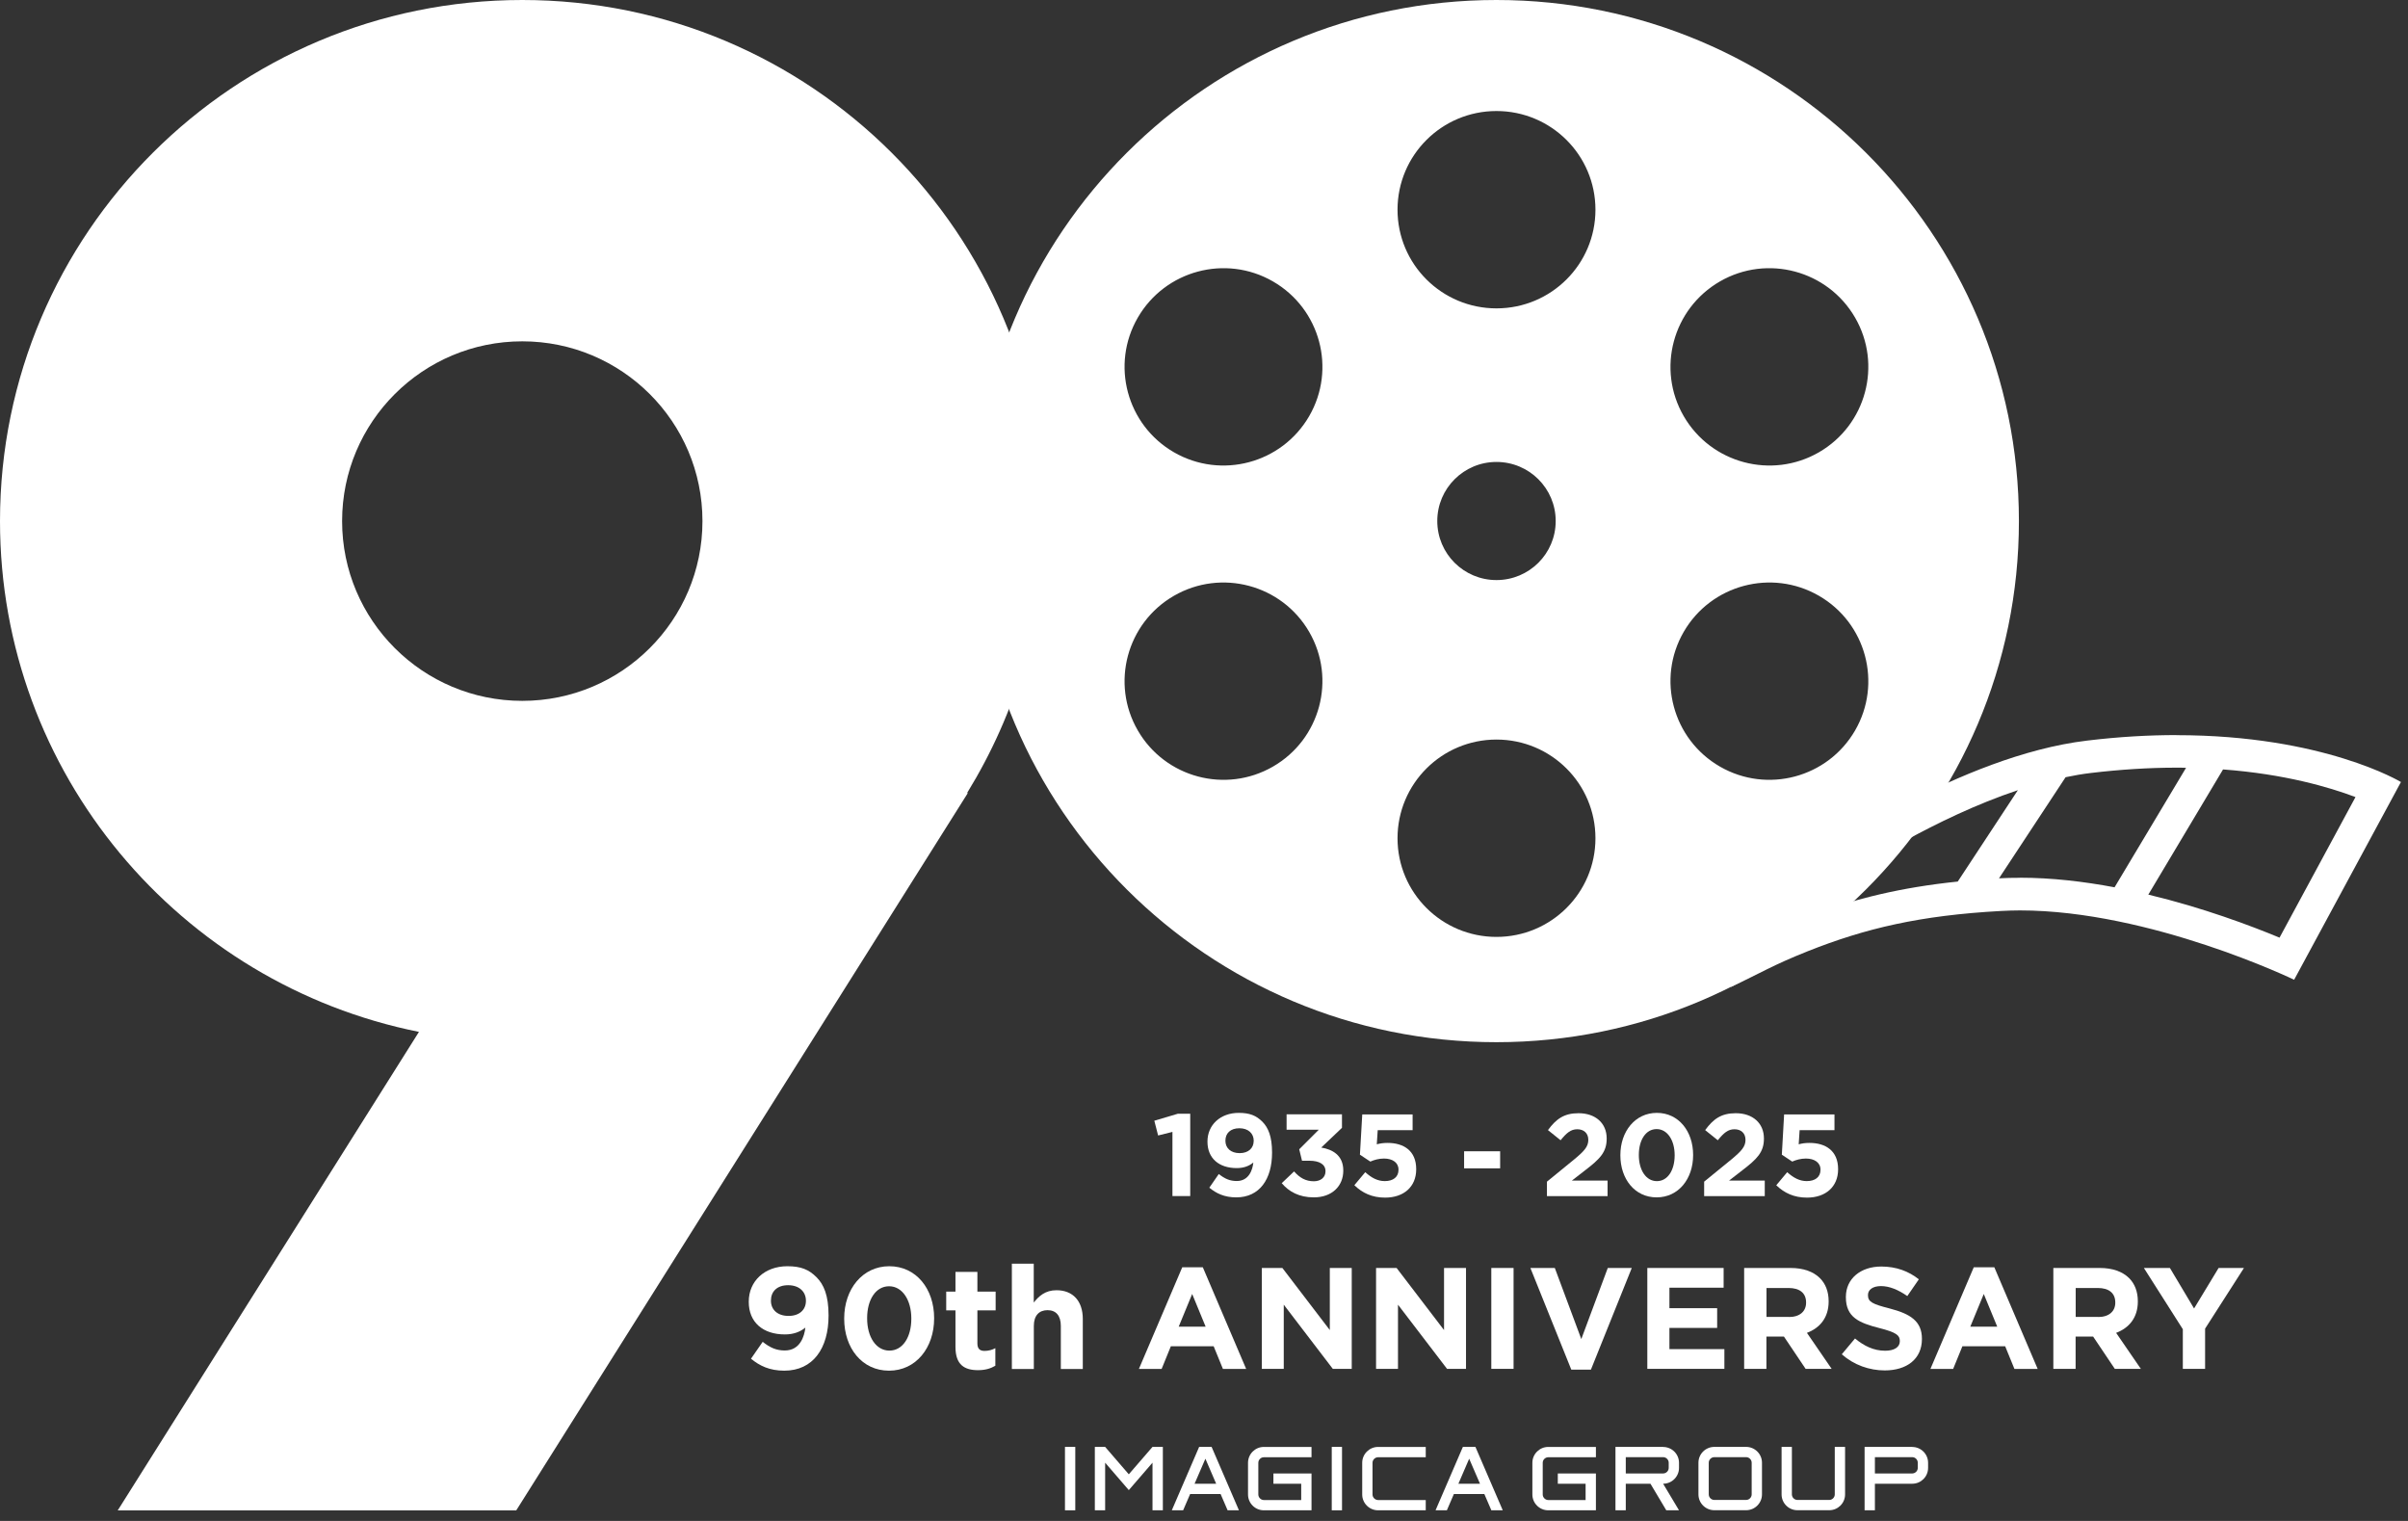
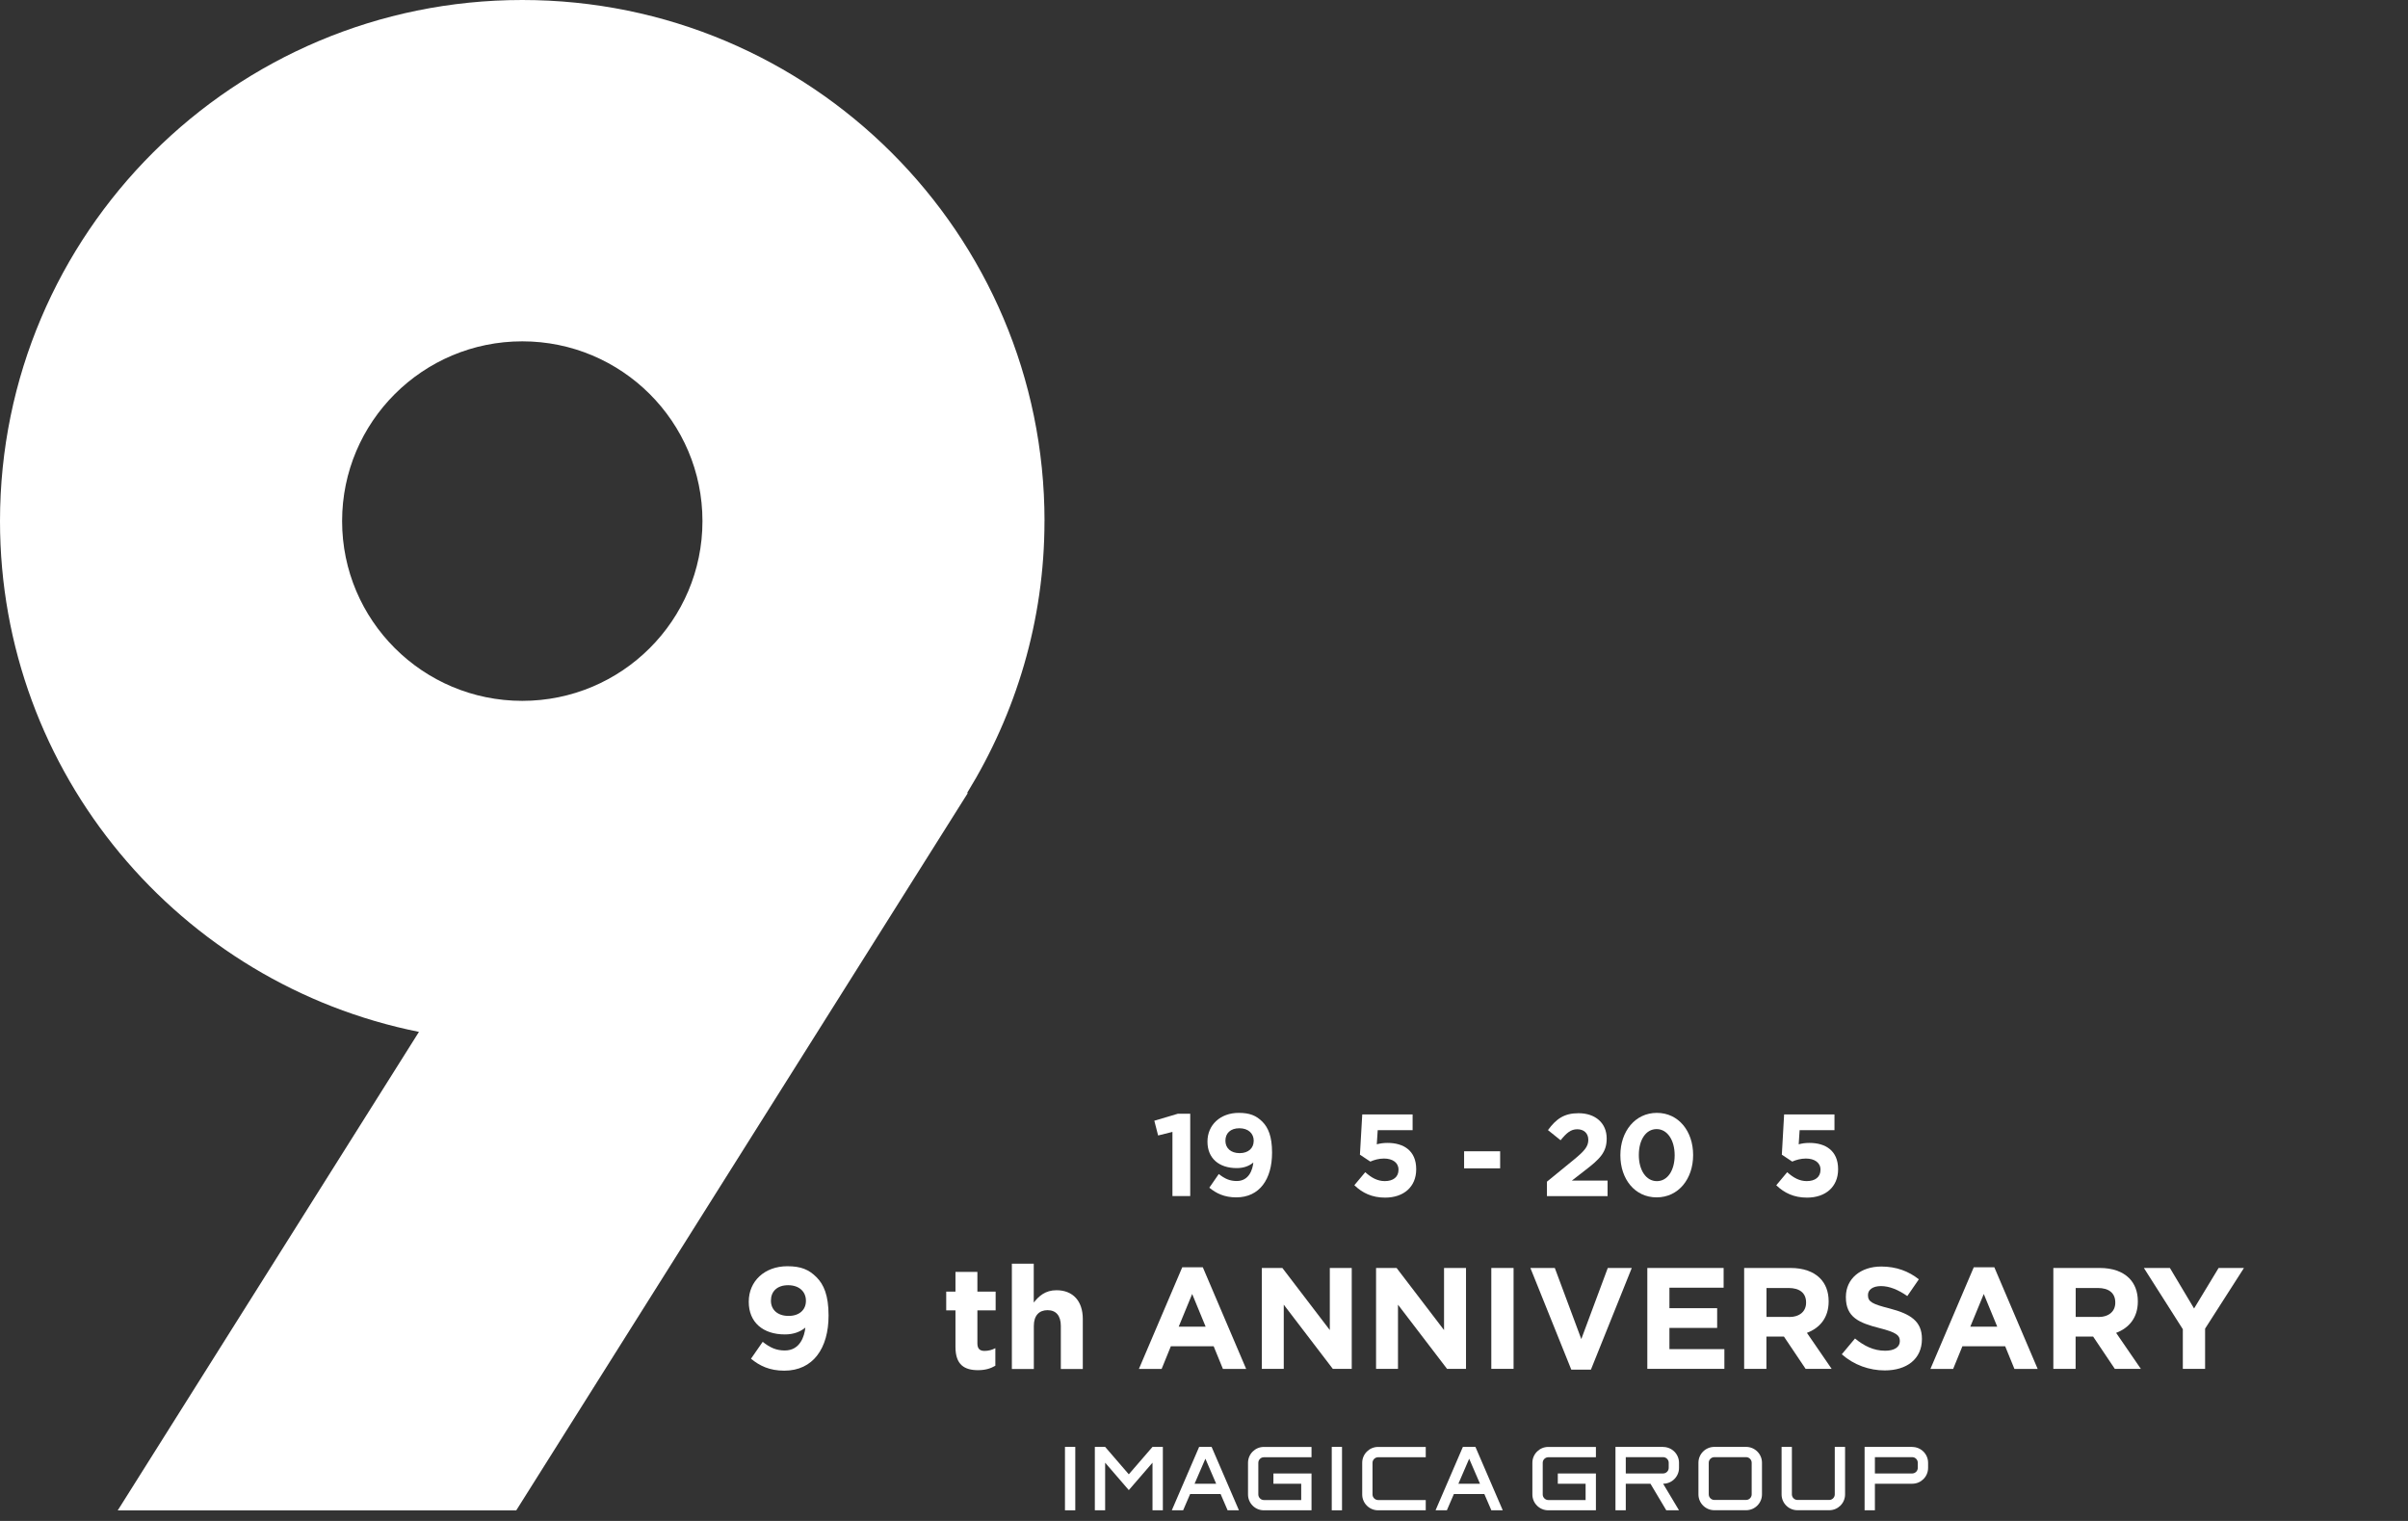
<svg xmlns="http://www.w3.org/2000/svg" width="57" height="36" viewBox="0 0 57 36" fill="none">
  <rect x="0" y="0" width="57" height="36" fill="#333333" stroke="none" />
  <path d="M16.628 12.334C16.628 14.684 14.717 16.589 12.363 16.589C10.008 16.589 8.098 14.684 8.098 12.334C8.098 9.984 10.008 8.079 12.363 8.079C14.717 8.079 16.628 9.984 16.628 12.334ZM24.725 12.334C24.725 5.522 19.19 0 12.363 0C5.535 0 0 5.522 0 12.334C0 18.31 4.261 23.292 9.917 24.424L2.787 35.75H12.22L22.91 18.77H22.892C24.046 16.894 24.724 14.697 24.724 12.334H24.725Z" fill="white" />
-   <path d="M51.518 17.399C50.869 17.399 50.162 17.438 49.4 17.53C46.393 17.89 43.094 20.219 43.094 20.219L40.969 23.363C41.676 23.032 41.953 22.849 42.784 22.518C44.151 21.974 45.447 21.667 47.368 21.562C47.515 21.555 47.665 21.549 47.814 21.549C50.9 21.549 54.305 23.19 54.305 23.19L56.833 18.51C56.833 18.51 55.003 17.401 51.52 17.401L51.518 17.399ZM42.886 21.653L43.617 20.797C44.003 20.535 45.798 19.361 47.765 18.703L46.342 20.866C44.989 21.006 43.923 21.271 42.886 21.653ZM47.812 20.777C47.647 20.777 47.483 20.78 47.324 20.789C47.322 20.789 47.32 20.789 47.319 20.789L48.895 18.396C49.096 18.354 49.296 18.319 49.493 18.296C50.182 18.214 50.864 18.17 51.52 18.17C51.596 18.17 51.671 18.17 51.746 18.174L50.054 21.002C49.323 20.864 48.562 20.775 47.812 20.775V20.777ZM53.96 22.194C53.279 21.911 52.148 21.485 50.853 21.175L52.622 18.212C54.077 18.321 55.132 18.63 55.757 18.866L53.96 22.192V22.194Z" fill="white" />
-   <path d="M47.79 12.334C47.79 19.146 42.253 24.668 35.422 24.668C28.59 24.668 23.053 19.146 23.053 12.334C23.053 5.522 28.59 0 35.422 0C42.253 0 47.79 5.522 47.79 12.334ZM35.423 2.628C34.129 2.628 33.081 3.673 33.081 4.964C33.081 6.254 34.129 7.299 35.423 7.299C36.718 7.299 37.766 6.254 37.766 4.964C37.766 3.673 36.718 2.628 35.423 2.628ZM26.934 7.516C26.287 8.632 26.671 10.06 27.79 10.706C28.91 11.351 30.342 10.967 30.989 9.851C31.636 8.735 31.252 7.307 30.132 6.661C29.013 6.016 27.581 6.4 26.934 7.516ZM26.934 17.291C27.581 18.407 29.013 18.79 30.132 18.145C31.252 17.5 31.636 16.071 30.989 14.955C30.342 13.839 28.91 13.456 27.79 14.101C26.671 14.746 26.287 16.175 26.934 17.291ZM35.423 22.176C36.718 22.176 37.766 21.131 37.766 19.841C37.766 18.55 36.718 17.505 35.423 17.505C34.129 17.505 33.081 18.55 33.081 19.841C33.081 21.131 34.129 22.176 35.423 22.176ZM43.911 17.291C44.558 16.175 44.174 14.746 43.055 14.101C41.936 13.456 40.503 13.839 39.856 14.955C39.209 16.071 39.594 17.5 40.713 18.145C41.832 18.79 43.264 18.407 43.911 17.291ZM43.911 7.516C43.264 6.4 41.832 6.016 40.713 6.661C39.594 7.307 39.209 8.735 39.856 9.851C40.503 10.967 41.936 11.351 43.055 10.706C44.174 10.06 44.558 8.632 43.911 7.516ZM35.423 10.934C34.649 10.934 34.022 11.56 34.022 12.332C34.022 13.105 34.649 13.73 35.423 13.73C36.198 13.73 36.825 13.105 36.825 12.332C36.825 11.56 36.198 10.934 35.423 10.934Z" fill="white" />
  <path d="M39.368 34.247H38.24V35.748H38.484V35.119H39.068L39.443 35.748H39.744L39.368 35.119C39.576 35.119 39.744 34.95 39.744 34.745V34.623C39.744 34.416 39.574 34.249 39.368 34.249V34.247ZM39.5 34.745C39.5 34.816 39.44 34.876 39.368 34.876H38.484V34.49H39.368C39.44 34.49 39.5 34.55 39.5 34.621V34.743V34.745Z" fill="white" />
  <path d="M36.273 34.623V35.374C36.273 35.581 36.443 35.748 36.649 35.748H37.777V34.876H36.875V35.119H37.533V35.505H36.649C36.578 35.505 36.518 35.444 36.518 35.374V34.623C36.518 34.552 36.578 34.492 36.649 34.492H37.777V34.248H36.649C36.441 34.248 36.273 34.418 36.273 34.623Z" fill="white" />
  <path d="M41.332 34.247H40.58C40.372 34.247 40.204 34.416 40.204 34.621V35.372C40.204 35.579 40.374 35.746 40.58 35.746H41.332C41.54 35.746 41.708 35.577 41.708 35.372V34.621C41.708 34.414 41.538 34.247 41.332 34.247ZM41.464 35.372C41.464 35.443 41.404 35.503 41.332 35.503H40.58C40.509 35.503 40.448 35.443 40.448 35.372V34.621C40.448 34.55 40.509 34.49 40.58 34.49H41.332C41.404 34.49 41.464 34.55 41.464 34.621V35.372Z" fill="white" />
  <path d="M43.431 35.372C43.431 35.443 43.371 35.503 43.3 35.503H42.547C42.476 35.503 42.416 35.443 42.416 35.372V34.247H42.172V35.372C42.172 35.579 42.341 35.746 42.547 35.746H43.3C43.508 35.746 43.675 35.577 43.675 35.372V34.247H43.431V35.372Z" fill="white" />
  <path d="M45.265 34.247H44.137V35.748H44.381V35.119H45.265C45.473 35.119 45.64 34.95 45.64 34.745V34.623C45.64 34.416 45.471 34.249 45.265 34.249V34.247ZM45.396 34.745C45.396 34.816 45.336 34.876 45.265 34.876H44.381V34.49H45.265C45.336 34.49 45.396 34.55 45.396 34.621V34.743V34.745Z" fill="white" />
  <path d="M25.453 34.247H25.209V35.748H25.453V34.247Z" fill="white" />
  <path d="M29.542 34.623V35.374C29.542 35.581 29.711 35.748 29.917 35.748H31.045V34.876H30.143V35.119H30.801V35.505H29.917C29.846 35.505 29.786 35.444 29.786 35.374V34.623C29.786 34.552 29.846 34.492 29.917 34.492H31.045V34.248H29.917C29.709 34.248 29.542 34.418 29.542 34.623Z" fill="white" />
  <path d="M31.767 34.247H31.524V35.748H31.767V34.247Z" fill="white" />
  <path d="M32.245 34.623V35.374C32.245 35.581 32.415 35.748 32.621 35.748H33.749V35.505H32.621C32.55 35.505 32.489 35.444 32.489 35.374V34.623C32.489 34.552 32.55 34.492 32.621 34.492H33.749V34.248H32.621C32.413 34.248 32.245 34.418 32.245 34.623Z" fill="white" />
  <path d="M35.304 35.748H35.572L34.925 34.247H34.628L33.981 35.748H34.249L34.415 35.363H35.136L35.302 35.748H35.304ZM34.522 35.119L34.777 34.527L35.033 35.119H34.52H34.522Z" fill="white" />
  <path d="M26.72 34.896L26.16 34.247H25.916V35.748H26.16V34.621L26.72 35.27L27.281 34.621V35.748H27.526V34.247H27.281L26.72 34.896Z" fill="white" />
  <path d="M28.682 34.247H28.385L27.738 35.748H28.006L28.172 35.363H28.893L29.059 35.748H29.327L28.68 34.247H28.682ZM28.277 35.119L28.533 34.527L28.788 35.119H28.276H28.277Z" fill="white" />
  <path d="M19.066 31.422C18.942 31.524 18.785 31.585 18.579 31.585C18.06 31.585 17.724 31.298 17.724 30.815V30.808C17.724 30.326 18.098 29.971 18.638 29.971C18.96 29.971 19.148 30.05 19.328 30.231C19.5 30.402 19.613 30.662 19.613 31.133V31.14C19.613 31.914 19.246 32.443 18.565 32.443C18.215 32.443 17.98 32.327 17.777 32.16L18.054 31.76C18.229 31.9 18.377 31.965 18.578 31.965C18.94 31.965 19.042 31.627 19.064 31.422H19.066ZM19.077 30.793V30.786C19.077 30.575 18.92 30.42 18.656 30.42C18.392 30.42 18.249 30.571 18.249 30.782V30.789C18.249 31 18.406 31.147 18.667 31.147C18.927 31.147 19.077 30.997 19.077 30.793Z" fill="white" />
-   <path d="M19.983 31.214V31.206C19.983 30.514 20.415 29.971 21.051 29.971C21.687 29.971 22.112 30.507 22.112 31.199V31.206C22.112 31.899 21.683 32.443 21.044 32.443C20.404 32.443 19.983 31.906 19.983 31.214ZM21.572 31.214V31.206C21.572 30.774 21.361 30.445 21.046 30.445C20.73 30.445 20.526 30.763 20.526 31.199V31.206C20.526 31.643 20.736 31.968 21.053 31.968C21.37 31.968 21.572 31.648 21.572 31.214Z" fill="white" />
  <path d="M22.617 31.882V31.015H22.398V30.572H22.617V30.105H23.136V30.572H23.568V31.015H23.136V31.797C23.136 31.917 23.187 31.975 23.304 31.975C23.401 31.975 23.486 31.951 23.561 31.91V32.326C23.452 32.391 23.324 32.431 23.151 32.431C22.832 32.431 22.617 32.306 22.617 31.882Z" fill="white" />
  <path d="M23.95 29.91H24.47V30.831C24.59 30.678 24.743 30.539 25.008 30.539C25.401 30.539 25.631 30.799 25.631 31.218V32.403H25.111V31.384C25.111 31.138 24.995 31.011 24.796 31.011C24.598 31.011 24.472 31.137 24.472 31.384V32.403H23.952V29.912L23.95 29.91Z" fill="white" />
  <path d="M27.985 29.996H28.472L29.498 32.402H28.948L28.729 31.866H27.715L27.497 32.402H26.959L27.985 29.996ZM28.539 31.402L28.22 30.628L27.901 31.402H28.538H28.539Z" fill="white" />
  <path d="M29.869 30.012H30.355L31.478 31.482V30.012H31.997V32.4H31.549L30.388 30.881V32.4H29.869V30.012Z" fill="white" />
  <path d="M32.573 30.012H33.059L34.182 31.482V30.012H34.702V32.4H34.253L33.092 30.881V32.4H32.573V30.012Z" fill="white" />
  <path d="M35.301 30.012H35.828V32.4H35.301V30.012Z" fill="white" />
  <path d="M36.222 30.012H36.804L37.431 31.695L38.058 30.012H38.626L37.659 32.418H37.194L36.226 30.012H36.222Z" fill="white" />
  <path d="M38.994 30.012H40.8V30.479H39.517V30.964H40.647V31.431H39.517V31.933H40.818V32.4H38.994V30.012Z" fill="white" />
  <path d="M41.286 30.012H42.382C42.686 30.012 42.923 30.097 43.08 30.253C43.213 30.386 43.286 30.573 43.286 30.799V30.806C43.286 31.191 43.076 31.433 42.772 31.548L43.357 32.4H42.741L42.227 31.635H41.813V32.4H41.286V30.012ZM42.347 31.173C42.604 31.173 42.752 31.037 42.752 30.835V30.828C42.752 30.602 42.595 30.486 42.338 30.486H41.815V31.171H42.349L42.347 31.173Z" fill="white" />
  <path d="M43.599 32.053L43.91 31.681C44.126 31.859 44.352 31.971 44.625 31.971C44.84 31.971 44.971 31.886 44.971 31.746V31.739C44.971 31.606 44.889 31.537 44.488 31.435C44.005 31.312 43.694 31.179 43.694 30.705V30.697C43.694 30.265 44.044 29.978 44.532 29.978C44.882 29.978 45.179 30.087 45.421 30.281L45.148 30.677C44.937 30.53 44.727 30.441 44.525 30.441C44.322 30.441 44.217 30.534 44.217 30.65V30.657C44.217 30.814 44.319 30.866 44.734 30.972C45.221 31.099 45.494 31.272 45.494 31.688V31.695C45.494 32.17 45.132 32.437 44.614 32.437C44.251 32.437 43.885 32.31 43.597 32.055L43.599 32.053Z" fill="white" />
  <path d="M46.721 29.996H47.208L48.234 32.402H47.684L47.465 31.866H46.452L46.233 32.402H45.695L46.721 29.996ZM47.277 31.402L46.958 30.628L46.639 31.402H47.275H47.277Z" fill="white" />
  <path d="M48.605 30.012H49.701C50.005 30.012 50.242 30.097 50.399 30.253C50.532 30.386 50.605 30.573 50.605 30.799V30.806C50.605 31.191 50.395 31.433 50.091 31.548L50.676 32.4H50.06L49.546 31.635H49.132V32.4H48.605V30.012ZM49.666 31.173C49.923 31.173 50.071 31.037 50.071 30.835V30.828C50.071 30.602 49.914 30.486 49.657 30.486H49.134V31.171H49.668L49.666 31.173Z" fill="white" />
  <path d="M51.668 31.459L50.748 30.012H51.364L51.936 30.971L52.517 30.012H53.117L52.197 31.448V32.4H51.67V31.459H51.668Z" fill="white" />
  <path d="M27.751 26.792L27.414 26.876L27.324 26.527L27.882 26.361H28.174V28.31H27.753V26.792H27.751Z" fill="white" />
  <path d="M29.668 27.516C29.568 27.599 29.441 27.648 29.275 27.648C28.854 27.648 28.582 27.416 28.582 27.023V27.018C28.582 26.629 28.885 26.341 29.322 26.341C29.583 26.341 29.736 26.405 29.882 26.55C30.02 26.689 30.111 26.899 30.111 27.279V27.285C30.111 27.912 29.814 28.341 29.264 28.341C28.981 28.341 28.79 28.246 28.626 28.112L28.85 27.788C28.992 27.901 29.111 27.954 29.275 27.954C29.568 27.954 29.652 27.681 29.668 27.514V27.516ZM29.677 27.007V27.001C29.677 26.83 29.55 26.705 29.337 26.705C29.123 26.705 29.007 26.827 29.007 26.998V27.003C29.007 27.174 29.134 27.294 29.344 27.294C29.554 27.294 29.676 27.172 29.676 27.007H29.677Z" fill="white" />
-   <path d="M30.338 28.007L30.632 27.727C30.765 27.876 30.904 27.96 31.1 27.96C31.261 27.96 31.376 27.869 31.376 27.725V27.72C31.376 27.561 31.233 27.474 30.997 27.474H30.82L30.754 27.203L31.217 26.74H30.455V26.375H31.766V26.695L31.275 27.162C31.538 27.205 31.797 27.343 31.797 27.703V27.709C31.797 28.074 31.53 28.341 31.099 28.341C30.749 28.341 30.508 28.203 30.342 28.007H30.338Z" fill="white" />
  <path d="M32.06 28.052L32.317 27.745C32.464 27.878 32.608 27.956 32.78 27.956C32.978 27.956 33.104 27.86 33.104 27.689V27.683C33.104 27.518 32.962 27.422 32.761 27.422C32.639 27.422 32.528 27.454 32.437 27.494L32.191 27.331L32.246 26.378H33.438V26.751H32.612L32.59 27.085C32.669 27.065 32.738 27.052 32.845 27.052C33.223 27.052 33.523 27.234 33.523 27.672V27.678C33.523 28.087 33.232 28.347 32.787 28.347C32.477 28.347 32.249 28.236 32.062 28.056L32.06 28.052Z" fill="white" />
  <path d="M34.657 27.25H35.51V27.654H34.657V27.25Z" fill="white" />
  <path d="M36.616 27.971L37.261 27.444C37.502 27.245 37.597 27.14 37.597 26.98C37.597 26.82 37.489 26.729 37.336 26.729C37.183 26.729 37.085 26.813 36.941 26.989L36.642 26.749C36.833 26.489 37.019 26.349 37.365 26.349C37.766 26.349 38.032 26.584 38.032 26.946V26.951C38.032 27.275 37.867 27.435 37.522 27.7L37.207 27.944H38.053V28.311H36.618V27.974L36.616 27.971Z" fill="white" />
  <path d="M38.356 27.346V27.341C38.356 26.779 38.706 26.341 39.22 26.341C39.734 26.341 40.078 26.776 40.078 27.336V27.341C40.078 27.903 39.732 28.341 39.214 28.341C38.697 28.341 38.356 27.906 38.356 27.346ZM39.641 27.346V27.341C39.641 26.99 39.469 26.725 39.214 26.725C38.959 26.725 38.793 26.981 38.793 27.336V27.341C38.793 27.695 38.963 27.957 39.22 27.957C39.477 27.957 39.641 27.697 39.641 27.346Z" fill="white" />
-   <path d="M40.337 27.971L40.983 27.444C41.223 27.245 41.318 27.14 41.318 26.98C41.318 26.82 41.211 26.729 41.057 26.729C40.904 26.729 40.806 26.813 40.662 26.989L40.363 26.749C40.554 26.489 40.74 26.349 41.087 26.349C41.488 26.349 41.754 26.584 41.754 26.946V26.951C41.754 27.275 41.588 27.435 41.243 27.7L40.928 27.944H41.774V28.311H40.339V27.974L40.337 27.971Z" fill="white" />
  <path d="M42.048 28.052L42.305 27.745C42.453 27.878 42.597 27.956 42.768 27.956C42.967 27.956 43.093 27.86 43.093 27.689V27.683C43.093 27.518 42.95 27.422 42.748 27.422C42.626 27.422 42.515 27.454 42.424 27.494L42.178 27.331L42.232 26.378H43.424V26.751H42.599L42.577 27.085C42.655 27.065 42.724 27.052 42.832 27.052C43.209 27.052 43.51 27.234 43.51 27.672V27.678C43.51 28.087 43.218 28.347 42.774 28.347C42.464 28.347 42.236 28.236 42.048 28.056V28.052Z" fill="white" />
</svg>